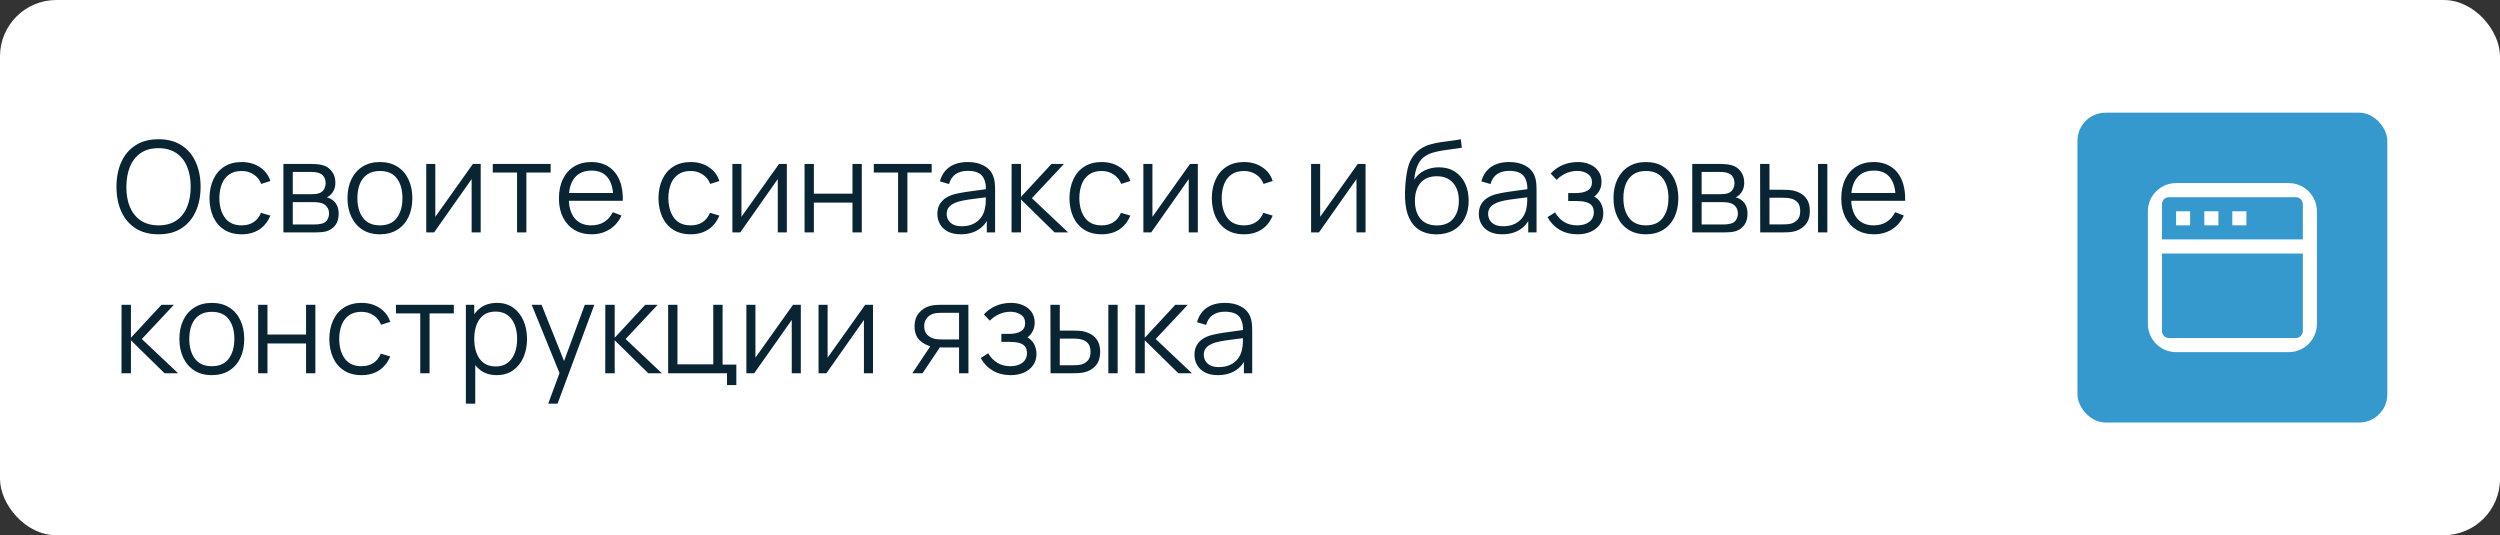
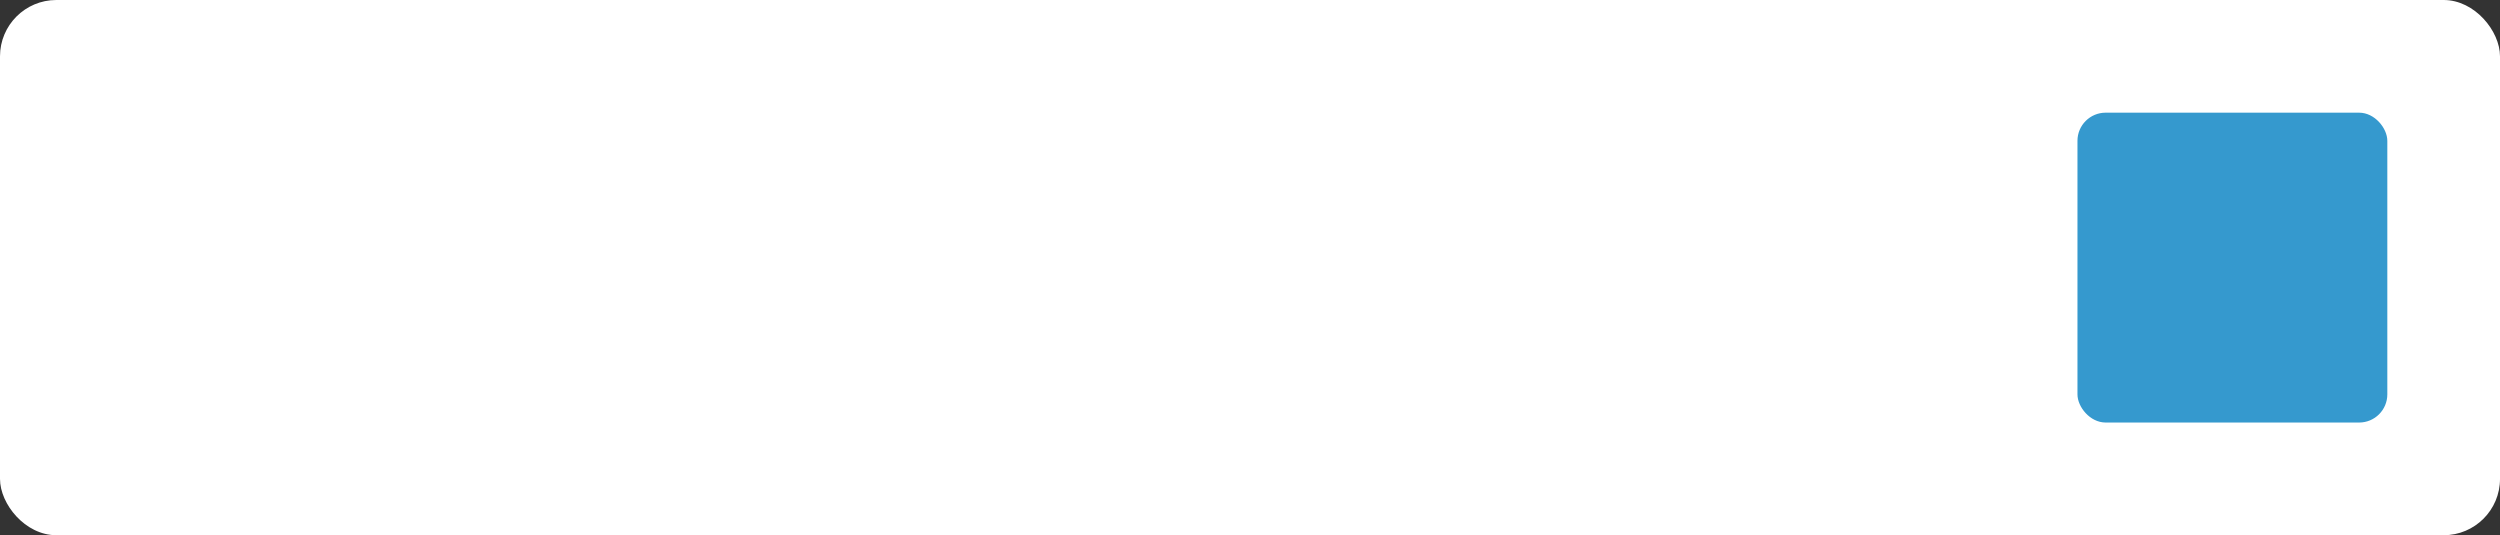
<svg xmlns="http://www.w3.org/2000/svg" width="355" height="76" viewBox="0 0 355 76" fill="none">
  <rect x="0" y="0" width="355" height="76" fill="#333333" stroke="none" />
  <rect width="355" height="76" rx="8" fill="white" />
-   <path d="M22.507 33.27C21.217 33.27 20.128 32.985 19.24 32.415C18.352 31.839 17.68 31.044 17.224 30.03C16.768 29.016 16.54 27.846 16.54 26.52C16.54 25.194 16.768 24.024 17.224 23.01C17.68 21.996 18.352 21.204 19.24 20.634C20.128 20.058 21.217 19.77 22.507 19.77C23.803 19.77 24.892 20.058 25.774 20.634C26.662 21.204 27.334 21.996 27.79 23.01C28.252 24.024 28.483 25.194 28.483 26.52C28.483 27.846 28.252 29.016 27.79 30.03C27.334 31.044 26.662 31.839 25.774 32.415C24.892 32.985 23.803 33.27 22.507 33.27ZM22.507 32.001C23.521 32.001 24.367 31.77 25.045 31.308C25.723 30.846 26.23 30.204 26.566 29.382C26.908 28.554 27.079 27.6 27.079 26.52C27.079 25.44 26.908 24.489 26.566 23.667C26.23 22.845 25.723 22.203 25.045 21.741C24.367 21.279 23.521 21.045 22.507 21.039C21.493 21.039 20.65 21.27 19.978 21.732C19.306 22.194 18.799 22.839 18.457 23.667C18.121 24.489 17.95 25.44 17.944 26.52C17.938 27.6 18.103 28.551 18.439 29.373C18.781 30.189 19.291 30.831 19.969 31.299C20.647 31.761 21.493 31.995 22.507 32.001ZM34.317 33.27C33.339 33.27 32.511 33.051 31.833 32.613C31.155 32.175 30.639 31.572 30.285 30.804C29.937 30.03 29.757 29.142 29.745 28.14C29.757 27.12 29.943 26.226 30.303 25.458C30.663 24.684 31.182 24.084 31.86 23.658C32.538 23.226 33.36 23.01 34.326 23.01C35.31 23.01 36.165 23.25 36.891 23.73C37.623 24.21 38.124 24.867 38.394 25.701L37.098 26.115C36.87 25.533 36.507 25.083 36.009 24.765C35.517 24.441 34.953 24.279 34.317 24.279C33.603 24.279 33.012 24.444 32.544 24.774C32.076 25.098 31.728 25.551 31.5 26.133C31.272 26.715 31.155 27.384 31.149 28.14C31.161 29.304 31.431 30.24 31.959 30.948C32.487 31.65 33.273 32.001 34.317 32.001C34.977 32.001 35.538 31.851 36 31.551C36.468 31.245 36.822 30.801 37.062 30.219L38.394 30.615C38.034 31.479 37.506 32.139 36.81 32.595C36.114 33.045 35.283 33.27 34.317 33.27ZM40.243 33V23.28H44.248C44.452 23.28 44.698 23.292 44.986 23.316C45.28 23.34 45.553 23.385 45.805 23.451C46.351 23.595 46.789 23.889 47.119 24.333C47.455 24.777 47.623 25.311 47.623 25.935C47.623 26.283 47.569 26.595 47.461 26.871C47.359 27.141 47.212 27.375 47.02 27.573C46.93 27.675 46.831 27.765 46.723 27.843C46.615 27.915 46.51 27.975 46.408 28.023C46.6 28.059 46.807 28.143 47.029 28.275C47.377 28.479 47.641 28.755 47.821 29.103C48.001 29.445 48.091 29.862 48.091 30.354C48.091 31.02 47.932 31.563 47.614 31.983C47.296 32.403 46.87 32.691 46.336 32.847C46.096 32.913 45.835 32.955 45.553 32.973C45.277 32.991 45.016 33 44.77 33H40.243ZM41.575 31.875H44.707C44.833 31.875 44.992 31.866 45.184 31.848C45.376 31.824 45.547 31.794 45.697 31.758C46.051 31.668 46.309 31.488 46.471 31.218C46.639 30.942 46.723 30.642 46.723 30.318C46.723 29.892 46.597 29.544 46.345 29.274C46.099 28.998 45.769 28.83 45.355 28.77C45.217 28.74 45.073 28.722 44.923 28.716C44.773 28.71 44.638 28.707 44.518 28.707H41.575V31.875ZM41.575 27.573H44.293C44.449 27.573 44.623 27.564 44.815 27.546C45.013 27.522 45.184 27.483 45.328 27.429C45.64 27.321 45.868 27.135 46.012 26.871C46.162 26.607 46.237 26.319 46.237 26.007C46.237 25.665 46.156 25.365 45.994 25.107C45.838 24.849 45.601 24.669 45.283 24.567C45.067 24.489 44.833 24.444 44.581 24.432C44.335 24.42 44.179 24.414 44.113 24.414H41.575V27.573ZM53.944 33.27C52.978 33.27 52.153 33.051 51.469 32.613C50.785 32.175 50.26 31.569 49.894 30.795C49.528 30.021 49.345 29.133 49.345 28.131C49.345 27.111 49.531 26.217 49.903 25.449C50.275 24.681 50.803 24.084 51.487 23.658C52.177 23.226 52.996 23.01 53.944 23.01C54.916 23.01 55.744 23.229 56.428 23.667C57.118 24.099 57.643 24.702 58.003 25.476C58.369 26.244 58.552 27.129 58.552 28.131C58.552 29.151 58.369 30.048 58.003 30.822C57.637 31.59 57.109 32.19 56.419 32.622C55.729 33.054 54.904 33.27 53.944 33.27ZM53.944 32.001C55.024 32.001 55.828 31.644 56.356 30.93C56.884 30.21 57.148 29.277 57.148 28.131C57.148 26.955 56.881 26.019 56.347 25.323C55.819 24.627 55.018 24.279 53.944 24.279C53.218 24.279 52.618 24.444 52.144 24.774C51.676 25.098 51.325 25.551 51.091 26.133C50.863 26.709 50.749 27.375 50.749 28.131C50.749 29.301 51.019 30.24 51.559 30.948C52.099 31.65 52.894 32.001 53.944 32.001ZM68.259 23.28V33H66.972V25.431L61.644 33H60.528V23.28H61.815V30.786L67.152 23.28H68.259ZM73.422 33V24.504H69.975V23.28H78.192V24.504H74.745V33H73.422ZM84.021 33.27C83.073 33.27 82.251 33.06 81.555 32.64C80.865 32.22 80.328 31.629 79.944 30.867C79.56 30.105 79.368 29.211 79.368 28.185C79.368 27.123 79.557 26.205 79.935 25.431C80.313 24.657 80.844 24.06 81.528 23.64C82.218 23.22 83.031 23.01 83.967 23.01C84.927 23.01 85.746 23.232 86.424 23.676C87.102 24.114 87.615 24.744 87.963 25.566C88.311 26.388 88.47 27.369 88.44 28.509H87.09V28.041C87.066 26.781 86.793 25.83 86.271 25.188C85.755 24.546 84.999 24.225 84.003 24.225C82.959 24.225 82.158 24.564 81.6 25.242C81.048 25.92 80.772 26.886 80.772 28.14C80.772 29.364 81.048 30.315 81.6 30.993C82.158 31.665 82.947 32.001 83.967 32.001C84.663 32.001 85.269 31.842 85.785 31.524C86.307 31.2 86.718 30.735 87.018 30.129L88.251 30.606C87.867 31.452 87.3 32.109 86.55 32.577C85.806 33.039 84.963 33.27 84.021 33.27ZM80.304 28.509V27.402H87.729V28.509H80.304ZM98.073 33.27C97.095 33.27 96.267 33.051 95.589 32.613C94.911 32.175 94.395 31.572 94.041 30.804C93.693 30.03 93.513 29.142 93.501 28.14C93.513 27.12 93.699 26.226 94.059 25.458C94.419 24.684 94.938 24.084 95.616 23.658C96.294 23.226 97.116 23.01 98.082 23.01C99.066 23.01 99.921 23.25 100.647 23.73C101.379 24.21 101.88 24.867 102.15 25.701L100.854 26.115C100.626 25.533 100.263 25.083 99.765 24.765C99.273 24.441 98.709 24.279 98.073 24.279C97.359 24.279 96.768 24.444 96.3 24.774C95.832 25.098 95.484 25.551 95.256 26.133C95.028 26.715 94.911 27.384 94.905 28.14C94.917 29.304 95.187 30.24 95.715 30.948C96.243 31.65 97.029 32.001 98.073 32.001C98.733 32.001 99.294 31.851 99.756 31.551C100.224 31.245 100.578 30.801 100.818 30.219L102.15 30.615C101.79 31.479 101.262 32.139 100.566 32.595C99.87 33.045 99.039 33.27 98.073 33.27ZM111.73 23.28V33H110.443V25.431L105.115 33H103.999V23.28H105.286V30.786L110.623 23.28H111.73ZM114.247 33V23.28H115.57V27.501H121.051V23.28H122.374V33H121.051V28.77H115.57V33H114.247ZM127.528 33V24.504H124.081V23.28H132.298V24.504H128.851V33H127.528ZM136.426 33.27C135.694 33.27 135.079 33.138 134.581 32.874C134.089 32.61 133.72 32.259 133.474 31.821C133.228 31.383 133.105 30.906 133.105 30.39C133.105 29.862 133.21 29.412 133.42 29.04C133.636 28.662 133.927 28.353 134.293 28.113C134.665 27.873 135.094 27.69 135.58 27.564C136.072 27.444 136.615 27.339 137.209 27.249C137.809 27.153 138.394 27.072 138.964 27.006C139.54 26.934 140.044 26.865 140.476 26.799L140.008 27.087C140.026 26.127 139.84 25.416 139.45 24.954C139.06 24.492 138.382 24.261 137.416 24.261C136.75 24.261 136.186 24.411 135.724 24.711C135.268 25.011 134.947 25.485 134.761 26.133L133.474 25.755C133.696 24.885 134.143 24.21 134.815 23.73C135.487 23.25 136.36 23.01 137.434 23.01C138.322 23.01 139.075 23.178 139.693 23.514C140.317 23.844 140.758 24.324 141.016 24.954C141.136 25.236 141.214 25.551 141.25 25.899C141.286 26.247 141.304 26.601 141.304 26.961V33H140.125V30.561L140.467 30.705C140.137 31.539 139.624 32.175 138.928 32.613C138.232 33.051 137.398 33.27 136.426 33.27ZM136.579 32.127C137.197 32.127 137.737 32.016 138.199 31.794C138.661 31.572 139.033 31.269 139.315 30.885C139.597 30.495 139.78 30.057 139.864 29.571C139.936 29.259 139.975 28.917 139.981 28.545C139.987 28.167 139.99 27.885 139.99 27.699L140.494 27.96C140.044 28.02 139.555 28.08 139.027 28.14C138.505 28.2 137.989 28.269 137.479 28.347C136.975 28.425 136.519 28.518 136.111 28.626C135.835 28.704 135.568 28.815 135.31 28.959C135.052 29.097 134.839 29.283 134.671 29.517C134.509 29.751 134.428 30.042 134.428 30.39C134.428 30.672 134.497 30.945 134.635 31.209C134.779 31.473 135.007 31.692 135.319 31.866C135.637 32.04 136.057 32.127 136.579 32.127ZM143.638 33L143.647 23.28H144.979V27.96L149.317 23.28H151.081L146.527 28.14L151.675 33H149.749L144.979 28.32V33H143.638ZM156.433 33.27C155.455 33.27 154.627 33.051 153.949 32.613C153.271 32.175 152.755 31.572 152.401 30.804C152.053 30.03 151.873 29.142 151.861 28.14C151.873 27.12 152.059 26.226 152.419 25.458C152.779 24.684 153.298 24.084 153.976 23.658C154.654 23.226 155.476 23.01 156.442 23.01C157.426 23.01 158.281 23.25 159.007 23.73C159.739 24.21 160.24 24.867 160.51 25.701L159.214 26.115C158.986 25.533 158.623 25.083 158.125 24.765C157.633 24.441 157.069 24.279 156.433 24.279C155.719 24.279 155.128 24.444 154.66 24.774C154.192 25.098 153.844 25.551 153.616 26.133C153.388 26.715 153.271 27.384 153.265 28.14C153.277 29.304 153.547 30.24 154.075 30.948C154.603 31.65 155.389 32.001 156.433 32.001C157.093 32.001 157.654 31.851 158.116 31.551C158.584 31.245 158.938 30.801 159.178 30.219L160.51 30.615C160.15 31.479 159.622 32.139 158.926 32.595C158.23 33.045 157.399 33.27 156.433 33.27ZM170.089 23.28V33H168.802V25.431L163.474 33H162.358V23.28H163.645V30.786L168.982 23.28H170.089ZM176.647 33.27C175.669 33.27 174.841 33.051 174.163 32.613C173.485 32.175 172.969 31.572 172.615 30.804C172.267 30.03 172.087 29.142 172.075 28.14C172.087 27.12 172.273 26.226 172.633 25.458C172.993 24.684 173.512 24.084 174.19 23.658C174.868 23.226 175.69 23.01 176.656 23.01C177.64 23.01 178.495 23.25 179.221 23.73C179.953 24.21 180.454 24.867 180.724 25.701L179.428 26.115C179.2 25.533 178.837 25.083 178.339 24.765C177.847 24.441 177.283 24.279 176.647 24.279C175.933 24.279 175.342 24.444 174.874 24.774C174.406 25.098 174.058 25.551 173.83 26.133C173.602 26.715 173.485 27.384 173.479 28.14C173.491 29.304 173.761 30.24 174.289 30.948C174.817 31.65 175.603 32.001 176.647 32.001C177.307 32.001 177.868 31.851 178.33 31.551C178.798 31.245 179.152 30.801 179.392 30.219L180.724 30.615C180.364 31.479 179.836 32.139 179.14 32.595C178.444 33.045 177.613 33.27 176.647 33.27ZM193.908 23.28V33H192.621V25.431L187.293 33H186.177V23.28H187.464V30.786L192.801 23.28H193.908ZM203.934 33.279C203.028 33.273 202.251 33.075 201.603 32.685C200.955 32.295 200.451 31.713 200.091 30.939C199.737 30.165 199.545 29.199 199.515 28.041C199.497 27.531 199.509 26.976 199.551 26.376C199.593 25.77 199.659 25.194 199.749 24.648C199.839 24.102 199.947 23.658 200.073 23.316C200.229 22.872 200.451 22.458 200.739 22.074C201.033 21.684 201.372 21.366 201.756 21.12C202.128 20.868 202.548 20.673 203.016 20.535C203.49 20.391 203.982 20.28 204.492 20.202C205.008 20.124 205.518 20.055 206.022 19.995C206.532 19.935 207.003 19.86 207.435 19.77L207.579 20.967C207.249 21.033 206.859 21.093 206.409 21.147C205.959 21.201 205.488 21.267 204.996 21.345C204.504 21.417 204.033 21.516 203.583 21.642C203.133 21.768 202.749 21.933 202.431 22.137C201.945 22.431 201.57 22.875 201.306 23.469C201.048 24.063 200.889 24.744 200.829 25.512C201.201 24.93 201.693 24.492 202.305 24.198C202.923 23.904 203.592 23.757 204.312 23.757C205.188 23.757 205.941 23.958 206.571 24.36C207.207 24.762 207.696 25.32 208.038 26.034C208.38 26.748 208.551 27.567 208.551 28.491C208.551 29.457 208.362 30.3 207.984 31.02C207.612 31.74 207.081 32.298 206.391 32.694C205.701 33.084 204.882 33.279 203.934 33.279ZM204.033 32.01C205.053 32.01 205.827 31.692 206.355 31.056C206.889 30.42 207.156 29.574 207.156 28.518C207.156 27.438 206.88 26.586 206.328 25.962C205.782 25.338 205.011 25.026 204.015 25.026C203.019 25.026 202.254 25.338 201.72 25.962C201.186 26.586 200.919 27.438 200.919 28.518C200.919 29.598 201.186 30.45 201.72 31.074C202.254 31.698 203.025 32.01 204.033 32.01ZM213.312 33.27C212.58 33.27 211.965 33.138 211.467 32.874C210.975 32.61 210.606 32.259 210.36 31.821C210.114 31.383 209.991 30.906 209.991 30.39C209.991 29.862 210.096 29.412 210.306 29.04C210.522 28.662 210.813 28.353 211.179 28.113C211.551 27.873 211.98 27.69 212.466 27.564C212.958 27.444 213.501 27.339 214.095 27.249C214.695 27.153 215.28 27.072 215.85 27.006C216.426 26.934 216.93 26.865 217.362 26.799L216.894 27.087C216.912 26.127 216.726 25.416 216.336 24.954C215.946 24.492 215.268 24.261 214.302 24.261C213.636 24.261 213.072 24.411 212.61 24.711C212.154 25.011 211.833 25.485 211.647 26.133L210.36 25.755C210.582 24.885 211.029 24.21 211.701 23.73C212.373 23.25 213.246 23.01 214.32 23.01C215.208 23.01 215.961 23.178 216.579 23.514C217.203 23.844 217.644 24.324 217.902 24.954C218.022 25.236 218.1 25.551 218.136 25.899C218.172 26.247 218.19 26.601 218.19 26.961V33H217.011V30.561L217.353 30.705C217.023 31.539 216.51 32.175 215.814 32.613C215.118 33.051 214.284 33.27 213.312 33.27ZM213.465 32.127C214.083 32.127 214.623 32.016 215.085 31.794C215.547 31.572 215.919 31.269 216.201 30.885C216.483 30.495 216.666 30.057 216.75 29.571C216.822 29.259 216.861 28.917 216.867 28.545C216.873 28.167 216.876 27.885 216.876 27.699L217.38 27.96C216.93 28.02 216.441 28.08 215.913 28.14C215.391 28.2 214.875 28.269 214.365 28.347C213.861 28.425 213.405 28.518 212.997 28.626C212.721 28.704 212.454 28.815 212.196 28.959C211.938 29.097 211.725 29.283 211.557 29.517C211.395 29.751 211.314 30.042 211.314 30.39C211.314 30.672 211.383 30.945 211.521 31.209C211.665 31.473 211.893 31.692 212.205 31.866C212.523 32.04 212.943 32.127 213.465 32.127ZM224.034 33.27C223.056 33.27 222.201 33.057 221.469 32.631C220.743 32.199 220.17 31.602 219.75 30.84L220.812 30.165C221.166 30.765 221.607 31.221 222.135 31.533C222.663 31.845 223.269 32.001 223.953 32.001C224.667 32.001 225.24 31.836 225.672 31.506C226.104 31.176 226.32 30.723 226.32 30.147C226.32 29.751 226.227 29.436 226.041 29.202C225.861 28.968 225.585 28.8 225.213 28.698C224.847 28.596 224.388 28.545 223.836 28.545H222.684V27.411H223.818C224.49 27.411 225.03 27.291 225.438 27.051C225.852 26.805 226.059 26.421 226.059 25.899C226.059 25.347 225.852 24.939 225.438 24.675C225.03 24.405 224.541 24.27 223.971 24.27C223.395 24.27 222.849 24.39 222.333 24.63C221.823 24.864 221.394 25.167 221.046 25.539L220.2 24.648C220.686 24.114 221.253 23.709 221.901 23.433C222.555 23.151 223.278 23.01 224.07 23.01C224.694 23.01 225.258 23.121 225.762 23.343C226.272 23.559 226.674 23.877 226.968 24.297C227.268 24.717 227.418 25.221 227.418 25.809C227.418 26.361 227.283 26.838 227.013 27.24C226.749 27.642 226.374 27.975 225.888 28.239L225.816 27.744C226.236 27.822 226.584 27.99 226.86 28.248C227.136 28.506 227.34 28.815 227.472 29.175C227.604 29.535 227.67 29.901 227.67 30.273C227.67 30.891 227.508 31.425 227.184 31.875C226.866 32.319 226.431 32.664 225.879 32.91C225.333 33.15 224.718 33.27 224.034 33.27ZM233.715 33.27C232.749 33.27 231.924 33.051 231.24 32.613C230.556 32.175 230.031 31.569 229.665 30.795C229.299 30.021 229.116 29.133 229.116 28.131C229.116 27.111 229.302 26.217 229.674 25.449C230.046 24.681 230.574 24.084 231.258 23.658C231.948 23.226 232.767 23.01 233.715 23.01C234.687 23.01 235.515 23.229 236.199 23.667C236.889 24.099 237.414 24.702 237.774 25.476C238.14 26.244 238.323 27.129 238.323 28.131C238.323 29.151 238.14 30.048 237.774 30.822C237.408 31.59 236.88 32.19 236.19 32.622C235.5 33.054 234.675 33.27 233.715 33.27ZM233.715 32.001C234.795 32.001 235.599 31.644 236.127 30.93C236.655 30.21 236.919 29.277 236.919 28.131C236.919 26.955 236.652 26.019 236.118 25.323C235.59 24.627 234.789 24.279 233.715 24.279C232.989 24.279 232.389 24.444 231.915 24.774C231.447 25.098 231.096 25.551 230.862 26.133C230.634 26.709 230.52 27.375 230.52 28.131C230.52 29.301 230.79 30.24 231.33 30.948C231.87 31.65 232.665 32.001 233.715 32.001ZM240.3 33V23.28H244.305C244.509 23.28 244.755 23.292 245.043 23.316C245.337 23.34 245.61 23.385 245.862 23.451C246.408 23.595 246.846 23.889 247.176 24.333C247.512 24.777 247.68 25.311 247.68 25.935C247.68 26.283 247.626 26.595 247.518 26.871C247.416 27.141 247.269 27.375 247.077 27.573C246.987 27.675 246.888 27.765 246.78 27.843C246.672 27.915 246.567 27.975 246.465 28.023C246.657 28.059 246.864 28.143 247.086 28.275C247.434 28.479 247.698 28.755 247.878 29.103C248.058 29.445 248.148 29.862 248.148 30.354C248.148 31.02 247.989 31.563 247.671 31.983C247.353 32.403 246.927 32.691 246.393 32.847C246.153 32.913 245.892 32.955 245.61 32.973C245.334 32.991 245.073 33 244.827 33H240.3ZM241.632 31.875H244.764C244.89 31.875 245.049 31.866 245.241 31.848C245.433 31.824 245.604 31.794 245.754 31.758C246.108 31.668 246.366 31.488 246.528 31.218C246.696 30.942 246.78 30.642 246.78 30.318C246.78 29.892 246.654 29.544 246.402 29.274C246.156 28.998 245.826 28.83 245.412 28.77C245.274 28.74 245.13 28.722 244.98 28.716C244.83 28.71 244.695 28.707 244.575 28.707H241.632V31.875ZM241.632 27.573H244.35C244.506 27.573 244.68 27.564 244.872 27.546C245.07 27.522 245.241 27.483 245.385 27.429C245.697 27.321 245.925 27.135 246.069 26.871C246.219 26.607 246.294 26.319 246.294 26.007C246.294 25.665 246.213 25.365 246.051 25.107C245.895 24.849 245.658 24.669 245.34 24.567C245.124 24.489 244.89 24.444 244.638 24.432C244.392 24.42 244.236 24.414 244.17 24.414H241.632V27.573ZM249.951 33L249.933 23.28H251.265V26.943H252.957C253.239 26.943 253.515 26.949 253.785 26.961C254.055 26.973 254.298 26.997 254.514 27.033C254.994 27.129 255.42 27.291 255.792 27.519C256.164 27.747 256.458 28.062 256.674 28.464C256.89 28.86 256.998 29.361 256.998 29.967C256.998 30.801 256.782 31.458 256.35 31.938C255.918 32.418 255.375 32.73 254.721 32.874C254.475 32.928 254.208 32.964 253.92 32.982C253.632 32.994 253.35 33 253.074 33H249.951ZM251.265 31.866H253.02C253.218 31.866 253.443 31.86 253.695 31.848C253.947 31.836 254.169 31.803 254.361 31.749C254.685 31.659 254.976 31.479 255.234 31.209C255.498 30.933 255.63 30.519 255.63 29.967C255.63 29.421 255.504 29.01 255.252 28.734C255 28.452 254.664 28.266 254.244 28.176C254.052 28.134 253.848 28.107 253.632 28.095C253.422 28.083 253.218 28.077 253.02 28.077H251.265V31.866ZM258.159 33V23.28H259.482V33H258.159ZM266.113 33.27C265.165 33.27 264.343 33.06 263.647 32.64C262.957 32.22 262.42 31.629 262.036 30.867C261.652 30.105 261.46 29.211 261.46 28.185C261.46 27.123 261.649 26.205 262.027 25.431C262.405 24.657 262.936 24.06 263.62 23.64C264.31 23.22 265.123 23.01 266.059 23.01C267.019 23.01 267.838 23.232 268.516 23.676C269.194 24.114 269.707 24.744 270.055 25.566C270.403 26.388 270.562 27.369 270.532 28.509H269.182V28.041C269.158 26.781 268.885 25.83 268.363 25.188C267.847 24.546 267.091 24.225 266.095 24.225C265.051 24.225 264.25 24.564 263.692 25.242C263.14 25.92 262.864 26.886 262.864 28.14C262.864 29.364 263.14 30.315 263.692 30.993C264.25 31.665 265.039 32.001 266.059 32.001C266.755 32.001 267.361 31.842 267.877 31.524C268.399 31.2 268.81 30.735 269.11 30.129L270.343 30.606C269.959 31.452 269.392 32.109 268.642 32.577C267.898 33.039 267.055 33.27 266.113 33.27ZM262.396 28.509V27.402H269.821V28.509H262.396ZM17.251 53L17.26 43.28H18.592V47.96L22.93 43.28H24.694L20.14 48.14L25.288 53H23.362L18.592 48.32V53H17.251ZM30.073 53.27C29.107 53.27 28.282 53.051 27.598 52.613C26.914 52.175 26.389 51.569 26.023 50.795C25.657 50.021 25.474 49.133 25.474 48.131C25.474 47.111 25.66 46.217 26.032 45.449C26.404 44.681 26.932 44.084 27.616 43.658C28.306 43.226 29.125 43.01 30.073 43.01C31.045 43.01 31.873 43.229 32.557 43.667C33.247 44.099 33.772 44.702 34.132 45.476C34.498 46.244 34.681 47.129 34.681 48.131C34.681 49.151 34.498 50.048 34.132 50.822C33.766 51.59 33.238 52.19 32.548 52.622C31.858 53.054 31.033 53.27 30.073 53.27ZM30.073 52.001C31.153 52.001 31.957 51.644 32.485 50.93C33.013 50.21 33.277 49.277 33.277 48.131C33.277 46.955 33.01 46.019 32.476 45.323C31.948 44.627 31.147 44.279 30.073 44.279C29.347 44.279 28.747 44.444 28.273 44.774C27.805 45.098 27.454 45.551 27.22 46.133C26.992 46.709 26.878 47.375 26.878 48.131C26.878 49.301 27.148 50.24 27.688 50.948C28.228 51.65 29.023 52.001 30.073 52.001ZM36.657 53V43.28H37.98V47.501H43.461V43.28H44.784V53H43.461V48.77H37.98V53H36.657ZM51.333 53.27C50.355 53.27 49.527 53.051 48.849 52.613C48.171 52.175 47.655 51.572 47.301 50.804C46.953 50.03 46.773 49.142 46.761 48.14C46.773 47.12 46.959 46.226 47.319 45.458C47.679 44.684 48.198 44.084 48.876 43.658C49.554 43.226 50.376 43.01 51.342 43.01C52.326 43.01 53.181 43.25 53.907 43.73C54.639 44.21 55.14 44.867 55.41 45.701L54.114 46.115C53.886 45.533 53.523 45.083 53.025 44.765C52.533 44.441 51.969 44.279 51.333 44.279C50.619 44.279 50.028 44.444 49.56 44.774C49.092 45.098 48.744 45.551 48.516 46.133C48.288 46.715 48.171 47.384 48.165 48.14C48.177 49.304 48.447 50.24 48.975 50.948C49.503 51.65 50.289 52.001 51.333 52.001C51.993 52.001 52.554 51.851 53.016 51.551C53.484 51.245 53.838 50.801 54.078 50.219L55.41 50.615C55.05 51.479 54.522 52.139 53.826 52.595C53.13 53.045 52.299 53.27 51.333 53.27ZM59.676 53V44.504H56.229V43.28H64.446V44.504H60.999V53H59.676ZM70.527 53.27C69.633 53.27 68.877 53.045 68.259 52.595C67.641 52.139 67.173 51.524 66.855 50.75C66.537 49.97 66.378 49.097 66.378 48.131C66.378 47.147 66.537 46.271 66.855 45.503C67.179 44.729 67.653 44.12 68.277 43.676C68.901 43.232 69.669 43.01 70.581 43.01C71.469 43.01 72.231 43.235 72.867 43.685C73.503 44.135 73.989 44.747 74.325 45.521C74.667 46.295 74.838 47.165 74.838 48.131C74.838 49.103 74.667 49.976 74.325 50.75C73.983 51.524 73.491 52.139 72.849 52.595C72.207 53.045 71.433 53.27 70.527 53.27ZM66.153 57.32V43.28H67.341V50.597H67.485V57.32H66.153ZM70.392 52.037C71.07 52.037 71.634 51.866 72.084 51.524C72.534 51.182 72.87 50.717 73.092 50.129C73.32 49.535 73.434 48.869 73.434 48.131C73.434 47.399 73.323 46.739 73.101 46.151C72.879 45.563 72.54 45.098 72.084 44.756C71.634 44.414 71.061 44.243 70.365 44.243C69.687 44.243 69.123 44.408 68.673 44.738C68.229 45.068 67.896 45.527 67.674 46.115C67.452 46.697 67.341 47.369 67.341 48.131C67.341 48.881 67.452 49.553 67.674 50.147C67.896 50.735 68.232 51.197 68.682 51.533C69.132 51.869 69.702 52.037 70.392 52.037ZM77.849 57.32L79.73 52.217L79.757 53.729L75.5 43.28H76.904L80.396 52.019H79.82L83.042 43.28H84.392L79.172 57.32H77.849ZM85.946 53L85.955 43.28H87.287V47.96L91.625 43.28H93.389L88.835 48.14L93.983 53H92.057L87.287 48.32V53H85.946ZM103.237 54.683V53H94.876V43.28H96.199V51.731H101.284V43.28H102.607V51.776H104.56V54.683H103.237ZM113.716 43.28V53H112.429V45.431L107.101 53H105.985V43.28H107.272V50.786L112.609 43.28H113.716ZM123.964 43.28V53H122.677V45.431L117.349 53H116.233V43.28H117.52V50.786L122.857 43.28H123.964ZM136.187 53V49.337H133.919C133.655 49.337 133.382 49.328 133.1 49.31C132.824 49.286 132.566 49.253 132.326 49.211C131.642 49.079 131.06 48.779 130.58 48.311C130.106 47.837 129.869 47.183 129.869 46.349C129.869 45.533 130.091 44.879 130.535 44.387C130.979 43.889 131.516 43.565 132.146 43.415C132.434 43.349 132.725 43.31 133.019 43.298C133.319 43.286 133.577 43.28 133.793 43.28H137.51L137.519 53H136.187ZM129.554 53L132.263 48.923H133.73L131.003 53H129.554ZM133.847 48.203H136.187V44.414H133.847C133.703 44.414 133.502 44.42 133.244 44.432C132.986 44.444 132.743 44.483 132.515 44.549C132.317 44.609 132.119 44.714 131.921 44.864C131.729 45.008 131.567 45.203 131.435 45.449C131.303 45.689 131.237 45.983 131.237 46.331C131.237 46.817 131.369 47.207 131.633 47.501C131.903 47.789 132.239 47.987 132.641 48.095C132.857 48.143 133.073 48.173 133.289 48.185C133.505 48.197 133.691 48.203 133.847 48.203ZM143.544 53.27C142.566 53.27 141.711 53.057 140.979 52.631C140.253 52.199 139.68 51.602 139.26 50.84L140.322 50.165C140.676 50.765 141.117 51.221 141.645 51.533C142.173 51.845 142.779 52.001 143.463 52.001C144.177 52.001 144.75 51.836 145.182 51.506C145.614 51.176 145.83 50.723 145.83 50.147C145.83 49.751 145.737 49.436 145.551 49.202C145.371 48.968 145.095 48.8 144.723 48.698C144.357 48.596 143.898 48.545 143.346 48.545H142.194V47.411H143.328C144 47.411 144.54 47.291 144.948 47.051C145.362 46.805 145.569 46.421 145.569 45.899C145.569 45.347 145.362 44.939 144.948 44.675C144.54 44.405 144.051 44.27 143.481 44.27C142.905 44.27 142.359 44.39 141.843 44.63C141.333 44.864 140.904 45.167 140.556 45.539L139.71 44.648C140.196 44.114 140.763 43.709 141.411 43.433C142.065 43.151 142.788 43.01 143.58 43.01C144.204 43.01 144.768 43.121 145.272 43.343C145.782 43.559 146.184 43.877 146.478 44.297C146.778 44.717 146.928 45.221 146.928 45.809C146.928 46.361 146.793 46.838 146.523 47.24C146.259 47.642 145.884 47.975 145.398 48.239L145.326 47.744C145.746 47.822 146.094 47.99 146.37 48.248C146.646 48.506 146.85 48.815 146.982 49.175C147.114 49.535 147.18 49.901 147.18 50.273C147.18 50.891 147.018 51.425 146.694 51.875C146.376 52.319 145.941 52.664 145.389 52.91C144.843 53.15 144.228 53.27 143.544 53.27ZM149.175 53L149.157 43.28H150.489V46.943H152.181C152.463 46.943 152.739 46.949 153.009 46.961C153.279 46.973 153.522 46.997 153.738 47.033C154.218 47.129 154.644 47.291 155.016 47.519C155.388 47.747 155.682 48.062 155.898 48.464C156.114 48.86 156.222 49.361 156.222 49.967C156.222 50.801 156.006 51.458 155.574 51.938C155.142 52.418 154.599 52.73 153.945 52.874C153.699 52.928 153.432 52.964 153.144 52.982C152.856 52.994 152.574 53 152.298 53H149.175ZM150.489 51.866H152.244C152.442 51.866 152.667 51.86 152.919 51.848C153.171 51.836 153.393 51.803 153.585 51.749C153.909 51.659 154.2 51.479 154.458 51.209C154.722 50.933 154.854 50.519 154.854 49.967C154.854 49.421 154.728 49.01 154.476 48.734C154.224 48.452 153.888 48.266 153.468 48.176C153.276 48.134 153.072 48.107 152.856 48.095C152.646 48.083 152.442 48.077 152.244 48.077H150.489V51.866ZM157.383 53V43.28H158.706V53H157.383ZM161.216 53L161.225 43.28H162.557V47.96L166.895 43.28H168.659L164.105 48.14L169.253 53H167.327L162.557 48.32V53H161.216ZM172.936 53.27C172.204 53.27 171.589 53.138 171.091 52.874C170.599 52.61 170.23 52.259 169.984 51.821C169.738 51.383 169.615 50.906 169.615 50.39C169.615 49.862 169.72 49.412 169.93 49.04C170.146 48.662 170.437 48.353 170.803 48.113C171.175 47.873 171.604 47.69 172.09 47.564C172.582 47.444 173.125 47.339 173.719 47.249C174.319 47.153 174.904 47.072 175.474 47.006C176.05 46.934 176.554 46.865 176.986 46.799L176.518 47.087C176.536 46.127 176.35 45.416 175.96 44.954C175.57 44.492 174.892 44.261 173.926 44.261C173.26 44.261 172.696 44.411 172.234 44.711C171.778 45.011 171.457 45.485 171.271 46.133L169.984 45.755C170.206 44.885 170.653 44.21 171.325 43.73C171.997 43.25 172.87 43.01 173.944 43.01C174.832 43.01 175.585 43.178 176.203 43.514C176.827 43.844 177.268 44.324 177.526 44.954C177.646 45.236 177.724 45.551 177.76 45.899C177.796 46.247 177.814 46.601 177.814 46.961V53H176.635V50.561L176.977 50.705C176.647 51.539 176.134 52.175 175.438 52.613C174.742 53.051 173.908 53.27 172.936 53.27ZM173.089 52.127C173.707 52.127 174.247 52.016 174.709 51.794C175.171 51.572 175.543 51.269 175.825 50.885C176.107 50.495 176.29 50.057 176.374 49.571C176.446 49.259 176.485 48.917 176.491 48.545C176.497 48.167 176.5 47.885 176.5 47.699L177.004 47.96C176.554 48.02 176.065 48.08 175.537 48.14C175.015 48.2 174.499 48.269 173.989 48.347C173.485 48.425 173.029 48.518 172.621 48.626C172.345 48.704 172.078 48.815 171.82 48.959C171.562 49.097 171.349 49.283 171.181 49.517C171.019 49.751 170.938 50.042 170.938 50.39C170.938 50.672 171.007 50.945 171.145 51.209C171.289 51.473 171.517 51.692 171.829 51.866C172.147 52.04 172.567 52.127 173.089 52.127Z" fill="#092433" />
  <rect x="295" y="16" width="44" height="44" rx="4" fill="#3599CE" />
  <g clip-path="url(#clip0_2834_859)">
    <path d="M309.001 30H310.999V31.999H309.001V30Z" fill="white" />
    <path d="M315.012 30H313.013V31.999H315.012V30Z" fill="white" />
    <path d="M316.989 30H318.988V31.999H316.989V30Z" fill="white" />
    <path fill-rule="evenodd" clip-rule="evenodd" d="M309.001 26H324.999C326.06 26 327.078 26.422 327.828 27.172C328.579 27.922 329 28.939 329 30V45.999C329 47.06 328.579 48.078 327.828 48.828C327.078 49.578 326.06 50 324.999 50H309.001C307.94 50 306.922 49.578 306.172 48.828C305.421 48.078 305 47.06 305 45.999V30C305 28.939 305.421 27.922 306.172 27.172C306.922 26.422 307.94 26 309.001 26ZM326.707 47.707C326.895 47.52 327 47.266 327.001 47V36H306.999V47C307 47.266 307.105 47.52 307.293 47.707C307.48 47.895 307.734 48.001 308 48.001H326C326.266 48.001 326.52 47.895 326.707 47.707ZM306.999 33.998H327.001V29C327 28.734 326.895 28.48 326.707 28.293C326.52 28.105 326.266 28 326 27.999H308C307.734 28 307.48 28.105 307.293 28.293C307.105 28.48 307 28.734 306.999 29V33.998Z" fill="white" />
  </g>
  <defs>
    <clipPath id="clip0_2834_859">
-       <rect width="24" height="24" fill="white" transform="translate(305 26)" />
-     </clipPath>
+       </clipPath>
  </defs>
</svg>